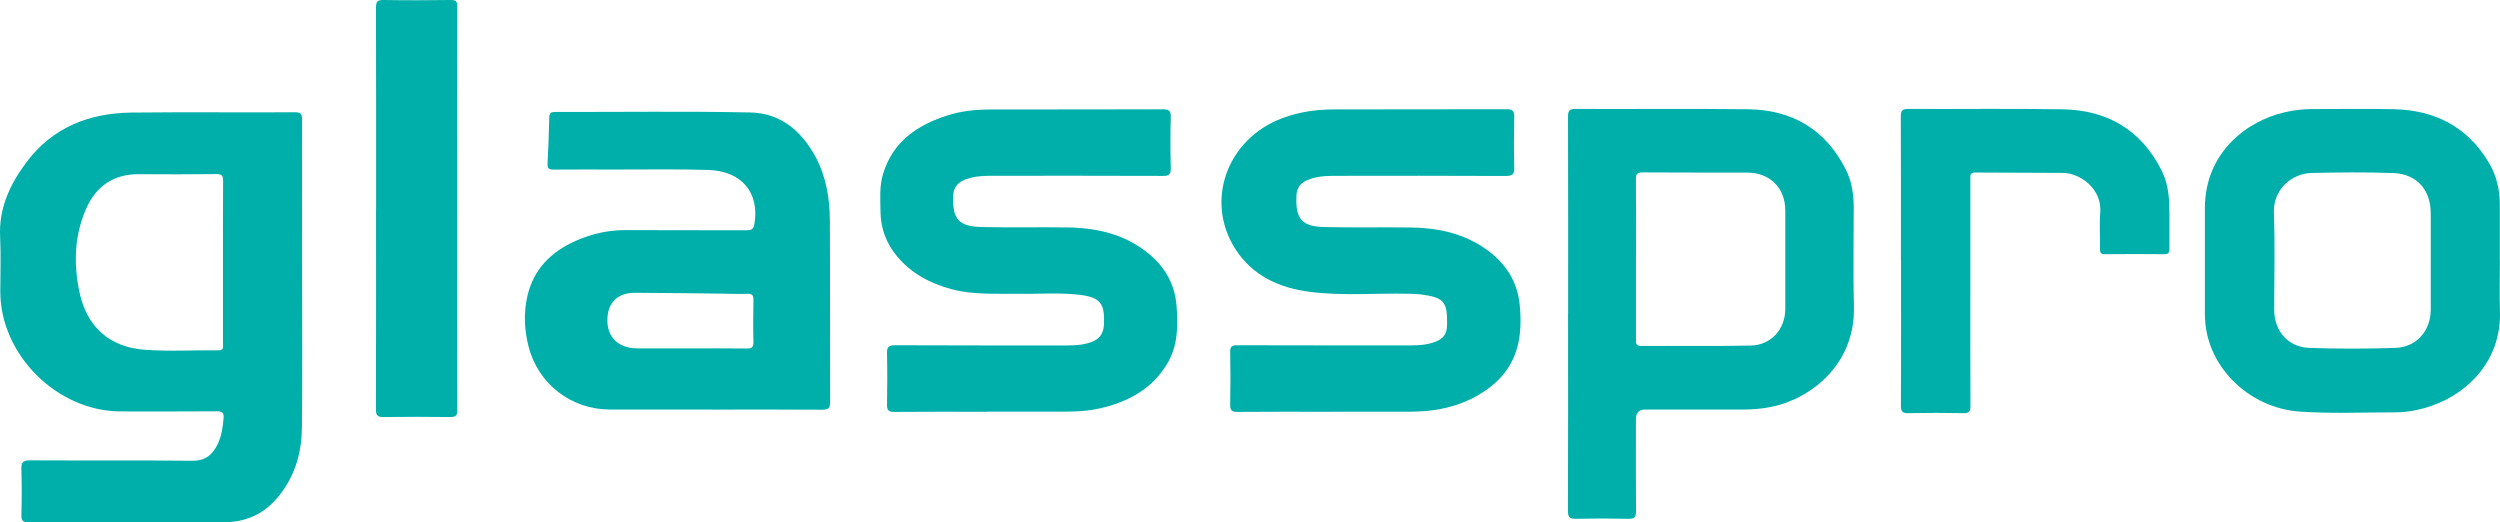
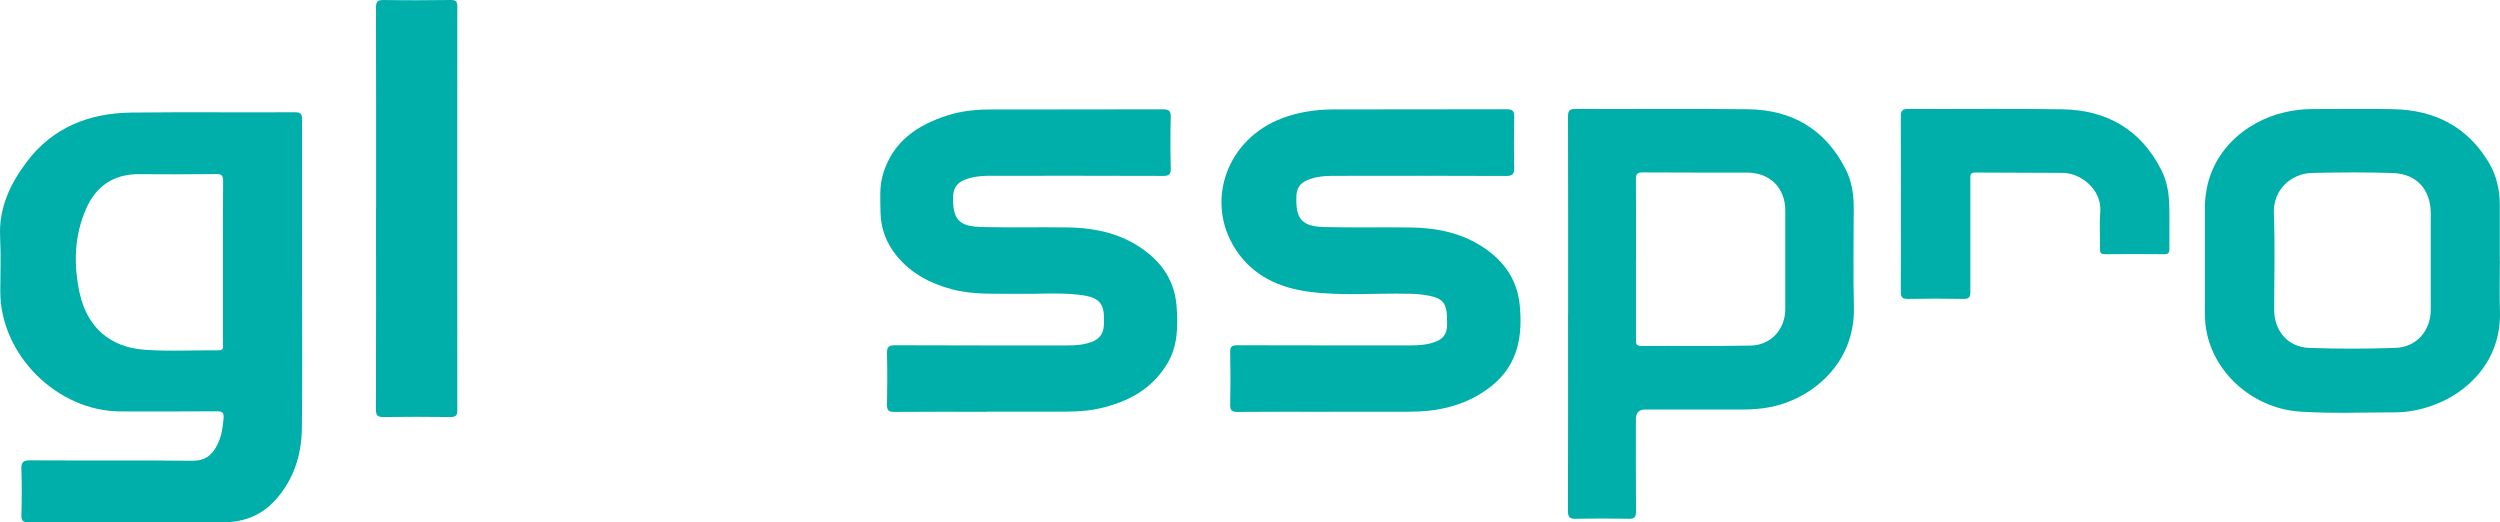
<svg xmlns="http://www.w3.org/2000/svg" id="Layer_2" viewBox="0 0 406.87 85.01">
  <g id="Capa_1">
    <path d="M49.16,44.77c0,8.32.07,16.64-.03,24.95-.05,4.3-1.31,8.28-4.23,11.57-2.19,2.46-5.02,3.68-8.29,3.69-10.64.03-21.28,0-31.91.03-.91,0-1.24-.2-1.22-1.17.07-2.48.08-4.96,0-7.44-.04-1.12.23-1.49,1.43-1.48,8.8.05,17.6-.03,26.39.07,2.12.02,3.27-.97,4.1-2.66.66-1.35.87-2.8.99-4.29.06-.82-.18-1.11-1.04-1.1-5.24.04-10.48.02-15.72.02C9.3,66.94.05,57.74.05,47.46c0-2.96.12-5.92-.03-8.88-.24-4.72,1.63-8.66,4.35-12.26,4.25-5.63,10.2-7.92,17.04-8,8.88-.1,17.76,0,26.63-.05,1.1,0,1.12.49,1.12,1.3-.02,8.4,0,16.8,0,25.19ZM36.29,42.65c0-4.39-.02-8.79.02-13.18,0-.87-.18-1.15-1.1-1.14-4.19.05-8.39.05-12.58.02-4.15-.03-7.01,1.95-8.63,5.66-1.92,4.39-2.04,9.02-1.05,13.62,1.2,5.57,4.89,8.88,10.57,9.29,4.01.29,8.06.06,12.08.09.87,0,.69-.57.69-1.05,0-4.44,0-8.87,0-13.3Z" fill="#00afaa" fill-rule="evenodd" />
    <path d="M255.21,51.02c0-10.67.01-21.35-.02-32.02,0-.98.23-1.28,1.24-1.27,9.35.04,18.71-.06,28.06.05,7.2.09,12.63,3.3,15.91,9.81.97,1.92,1.29,4.02,1.29,6.16,0,5.4-.11,10.8.03,16.19.23,9.52-7.23,15.09-13.6,16.31-1.46.28-2.93.4-4.41.4-5.32,0-10.63,0-15.95,0q-1.52,0-1.52,1.57c0,5-.02,9.99.02,14.99,0,.92-.21,1.24-1.18,1.22-2.88-.06-5.76-.06-8.63,0-1,.02-1.27-.28-1.27-1.27.04-10.71.02-21.43.02-32.14ZM266.25,42.03c0,4.4,0,8.79,0,13.19,0,.59-.04,1.08.83,1.08,5.95-.03,11.91.06,17.86-.06,3.3-.07,5.61-2.67,5.61-5.94,0-5.35,0-10.71,0-16.06,0-3.64-2.48-6.13-6.17-6.15-5.67-.02-11.35.02-17.02-.03-.92,0-1.13.27-1.12,1.15.04,4.28.02,8.55.02,12.83Z" fill="#00afaa" fill-rule="evenodd" />
-     <path d="M115.84,66.65h-16.56c-6.31,0-11.71-4.15-13.26-10.27-.69-2.7-.82-5.46-.19-8.19,1.02-4.41,3.89-7.24,7.91-9.01,2.58-1.14,5.28-1.75,8.14-1.73,6.52.04,13.04,0,19.56.03.78,0,1.18-.09,1.34-1.02.85-5.08-2.03-8.62-7.51-8.8-4.95-.16-9.92-.06-14.88-.07-3.44,0-6.88-.02-10.32.01-.72,0-.99-.19-.96-.94.13-2.51.23-5.03.28-7.54.01-.78.34-.9,1.02-.9,10.56.02,21.12-.13,31.67.08,4.93.09,8.38,3.01,10.67,7.27,1.72,3.21,2.29,6.73,2.31,10.31.05,9.84,0,19.68.04,29.51,0,.97-.23,1.3-1.26,1.29-6-.05-12-.02-18-.02ZM112.38,56.7c3.04,0,6.08-.02,9.12.02.79,0,1.14-.13,1.12-1.03-.06-2.28-.04-4.56,0-6.84.01-.75-.17-1.08-1-1.04-1.36.06-2.72,0-4.08-.02-4.72-.05-9.43-.12-14.15-.14-2.59-.01-4.18,1.3-4.48,3.57-.43,3.34,1.44,5.46,4.84,5.48,2.88.01,5.76,0,8.64,0Z" fill="#00afaa" fill-rule="evenodd" />
    <path d="M216.4,67.02c-5,0-10-.03-15,.02-.97,0-1.2-.28-1.19-1.21.06-2.84.06-5.68,0-8.52-.02-.93.29-1.12,1.16-1.12,9.44.03,18.87.02,28.31.02,1.33,0,2.64-.1,3.89-.57,1.4-.53,1.92-1.33,1.94-2.83.05-3.74-.5-4.39-4.26-4.89-.63-.08-1.27-.1-1.91-.11-5.39-.13-10.81.38-16.18-.31-4.93-.63-9.29-2.6-12.08-6.93-5.08-7.87-1.37-18.02,7.69-21.37,2.66-.98,5.42-1.38,8.23-1.39,9.4-.03,18.79,0,28.19-.03,1.03,0,1.27.32,1.25,1.29-.06,2.72-.07,5.44,0,8.16.03,1.07-.23,1.41-1.37,1.41-9.4-.05-18.79-.03-28.19-.02-1.44,0-2.87.15-4.22.74-1.06.46-1.59,1.29-1.67,2.42,0,.08,0,.16,0,.24-.14,3.6.89,4.84,4.51,4.93,4.68.12,9.36.01,14.03.07,4.39.06,8.57.91,12.25,3.49,3.19,2.23,5.16,5.2,5.55,9.1.5,5.04-.25,9.67-4.46,13.11-2.77,2.26-5.96,3.5-9.47,4.02-1.63.24-3.26.27-4.9.27-4.04,0-8.08,0-12.12,0Z" fill="#00afaa" fill-rule="evenodd" />
    <path d="M160.54,67.02c-5,0-10-.03-15,.02-.98,0-1.2-.3-1.18-1.22.05-2.76.06-5.52,0-8.28-.03-1.03.22-1.36,1.31-1.35,9.36.05,18.72.02,28.08.03,1.33,0,2.64-.1,3.89-.56,1.23-.45,1.92-1.29,2.01-2.68.21-3.6-.54-4.62-4.13-5.02-3.26-.36-6.55-.09-9.83-.14-3.63-.06-7.28.21-10.85-.76-3.47-.94-6.54-2.56-8.87-5.37-1.71-2.07-2.63-4.47-2.67-7.16-.02-2.07-.21-4.16.41-6.2,1.59-5.3,5.57-7.98,10.53-9.56,2.26-.72,4.62-.95,6.98-.95,9.32-.02,18.64,0,27.96-.03,1.02,0,1.4.2,1.36,1.3-.08,2.76-.07,5.52,0,8.28.03,1-.27,1.27-1.26,1.26-9.44-.04-18.88-.02-28.32-.02-1.36,0-2.71.15-3.99.66-1.2.48-1.81,1.35-1.85,2.67-.1,3.75.89,4.92,4.68,5.01,4.6.11,9.2,0,13.8.06,4.95.06,9.59,1.12,13.5,4.4,2.61,2.19,4.12,5,4.38,8.37.25,3.24.24,6.49-1.53,9.43-2.53,4.2-6.47,6.25-11.08,7.28-2.6.58-5.24.51-7.88.51h-10.44Z" fill="#00afaa" fill-rule="evenodd" />
    <path d="M406.85,42.46c0,2.72-.08,5.44.01,8.16.27,8.13-5.32,13.41-11.08,15.41-1.94.68-3.95,1.08-5.99,1.08-5.16,0-10.32.22-15.47-.12-7.22-.48-13.54-5.73-15.1-12.51-.26-1.13-.38-2.29-.38-3.45,0-5.72-.01-11.44,0-17.16.01-9.06,6.85-14.19,12.95-15.59,1.48-.34,2.98-.53,4.51-.53,4.4,0,8.8-.07,13.2.02,6.7.13,12.06,2.82,15.55,8.69,1.25,2.09,1.79,4.43,1.79,6.88v9.12ZM395.6,42.46c0-2.56,0-5.12,0-7.68,0-3.91-2.26-6.48-6.16-6.62-4.39-.15-8.8-.11-13.2-.01-3.28.08-6.32,2.66-6.17,6.55.2,5.23.05,10.48.05,15.72,0,3.44,2.25,6.08,5.68,6.2,4.67.16,9.36.16,14.03,0,3.47-.12,5.76-2.78,5.77-6.24,0-2.64,0-5.28,0-7.92Z" fill="#00afaa" fill-rule="evenodd" />
-     <path d="M309.37,42.39c0-7.8.02-15.59-.02-23.39,0-.97.21-1.28,1.24-1.27,8.36.04,16.71-.08,25.07.06,7.26.12,12.79,3.32,16.12,9.93.88,1.74,1.2,3.65,1.26,5.57.07,2.4,0,4.8.03,7.2,0,.69-.22.89-.89.88-3.2-.03-6.4-.03-9.6,0-.64,0-.82-.21-.81-.83.03-2-.12-4.01.04-5.99.3-3.81-3.26-6.38-6.06-6.41-4.76-.05-9.52-.01-14.27-.06-.9,0-.81.49-.81,1.07,0,6.12,0,12.23,0,18.35s-.02,12.39.02,18.59c0,.89-.22,1.16-1.13,1.15-3-.06-6-.06-8.99,0-.95.02-1.2-.25-1.2-1.2.04-7.88.02-15.75.02-23.63Z" fill="#00afaa" fill-rule="evenodd" />
+     <path d="M309.37,42.39c0-7.8.02-15.59-.02-23.39,0-.97.21-1.28,1.24-1.27,8.36.04,16.71-.08,25.07.06,7.26.12,12.79,3.32,16.12,9.93.88,1.74,1.2,3.65,1.26,5.57.07,2.4,0,4.8.03,7.2,0,.69-.22.89-.89.88-3.2-.03-6.4-.03-9.6,0-.64,0-.82-.21-.81-.83.03-2-.12-4.01.04-5.99.3-3.81-3.26-6.38-6.06-6.41-4.76-.05-9.52-.01-14.27-.06-.9,0-.81.49-.81,1.07,0,6.12,0,12.23,0,18.35c0,.89-.22,1.16-1.13,1.15-3-.06-6-.06-8.99,0-.95.02-1.2-.25-1.2-1.2.04-7.88.02-15.75.02-23.63Z" fill="#00afaa" fill-rule="evenodd" />
    <path d="M61.21,34c0-10.91.01-21.83-.02-32.74,0-.99.23-1.27,1.24-1.26,3.64.06,7.27.05,10.91,0,.81,0,1.09.19,1.09,1.05-.02,21.9-.02,43.81,0,65.72,0,.97-.37,1.1-1.2,1.1-3.6-.04-7.2-.05-10.79,0-1.01.02-1.26-.27-1.26-1.27.04-10.87.02-21.75.02-32.62Z" fill="#00afaa" fill-rule="evenodd" />
  </g>
</svg>